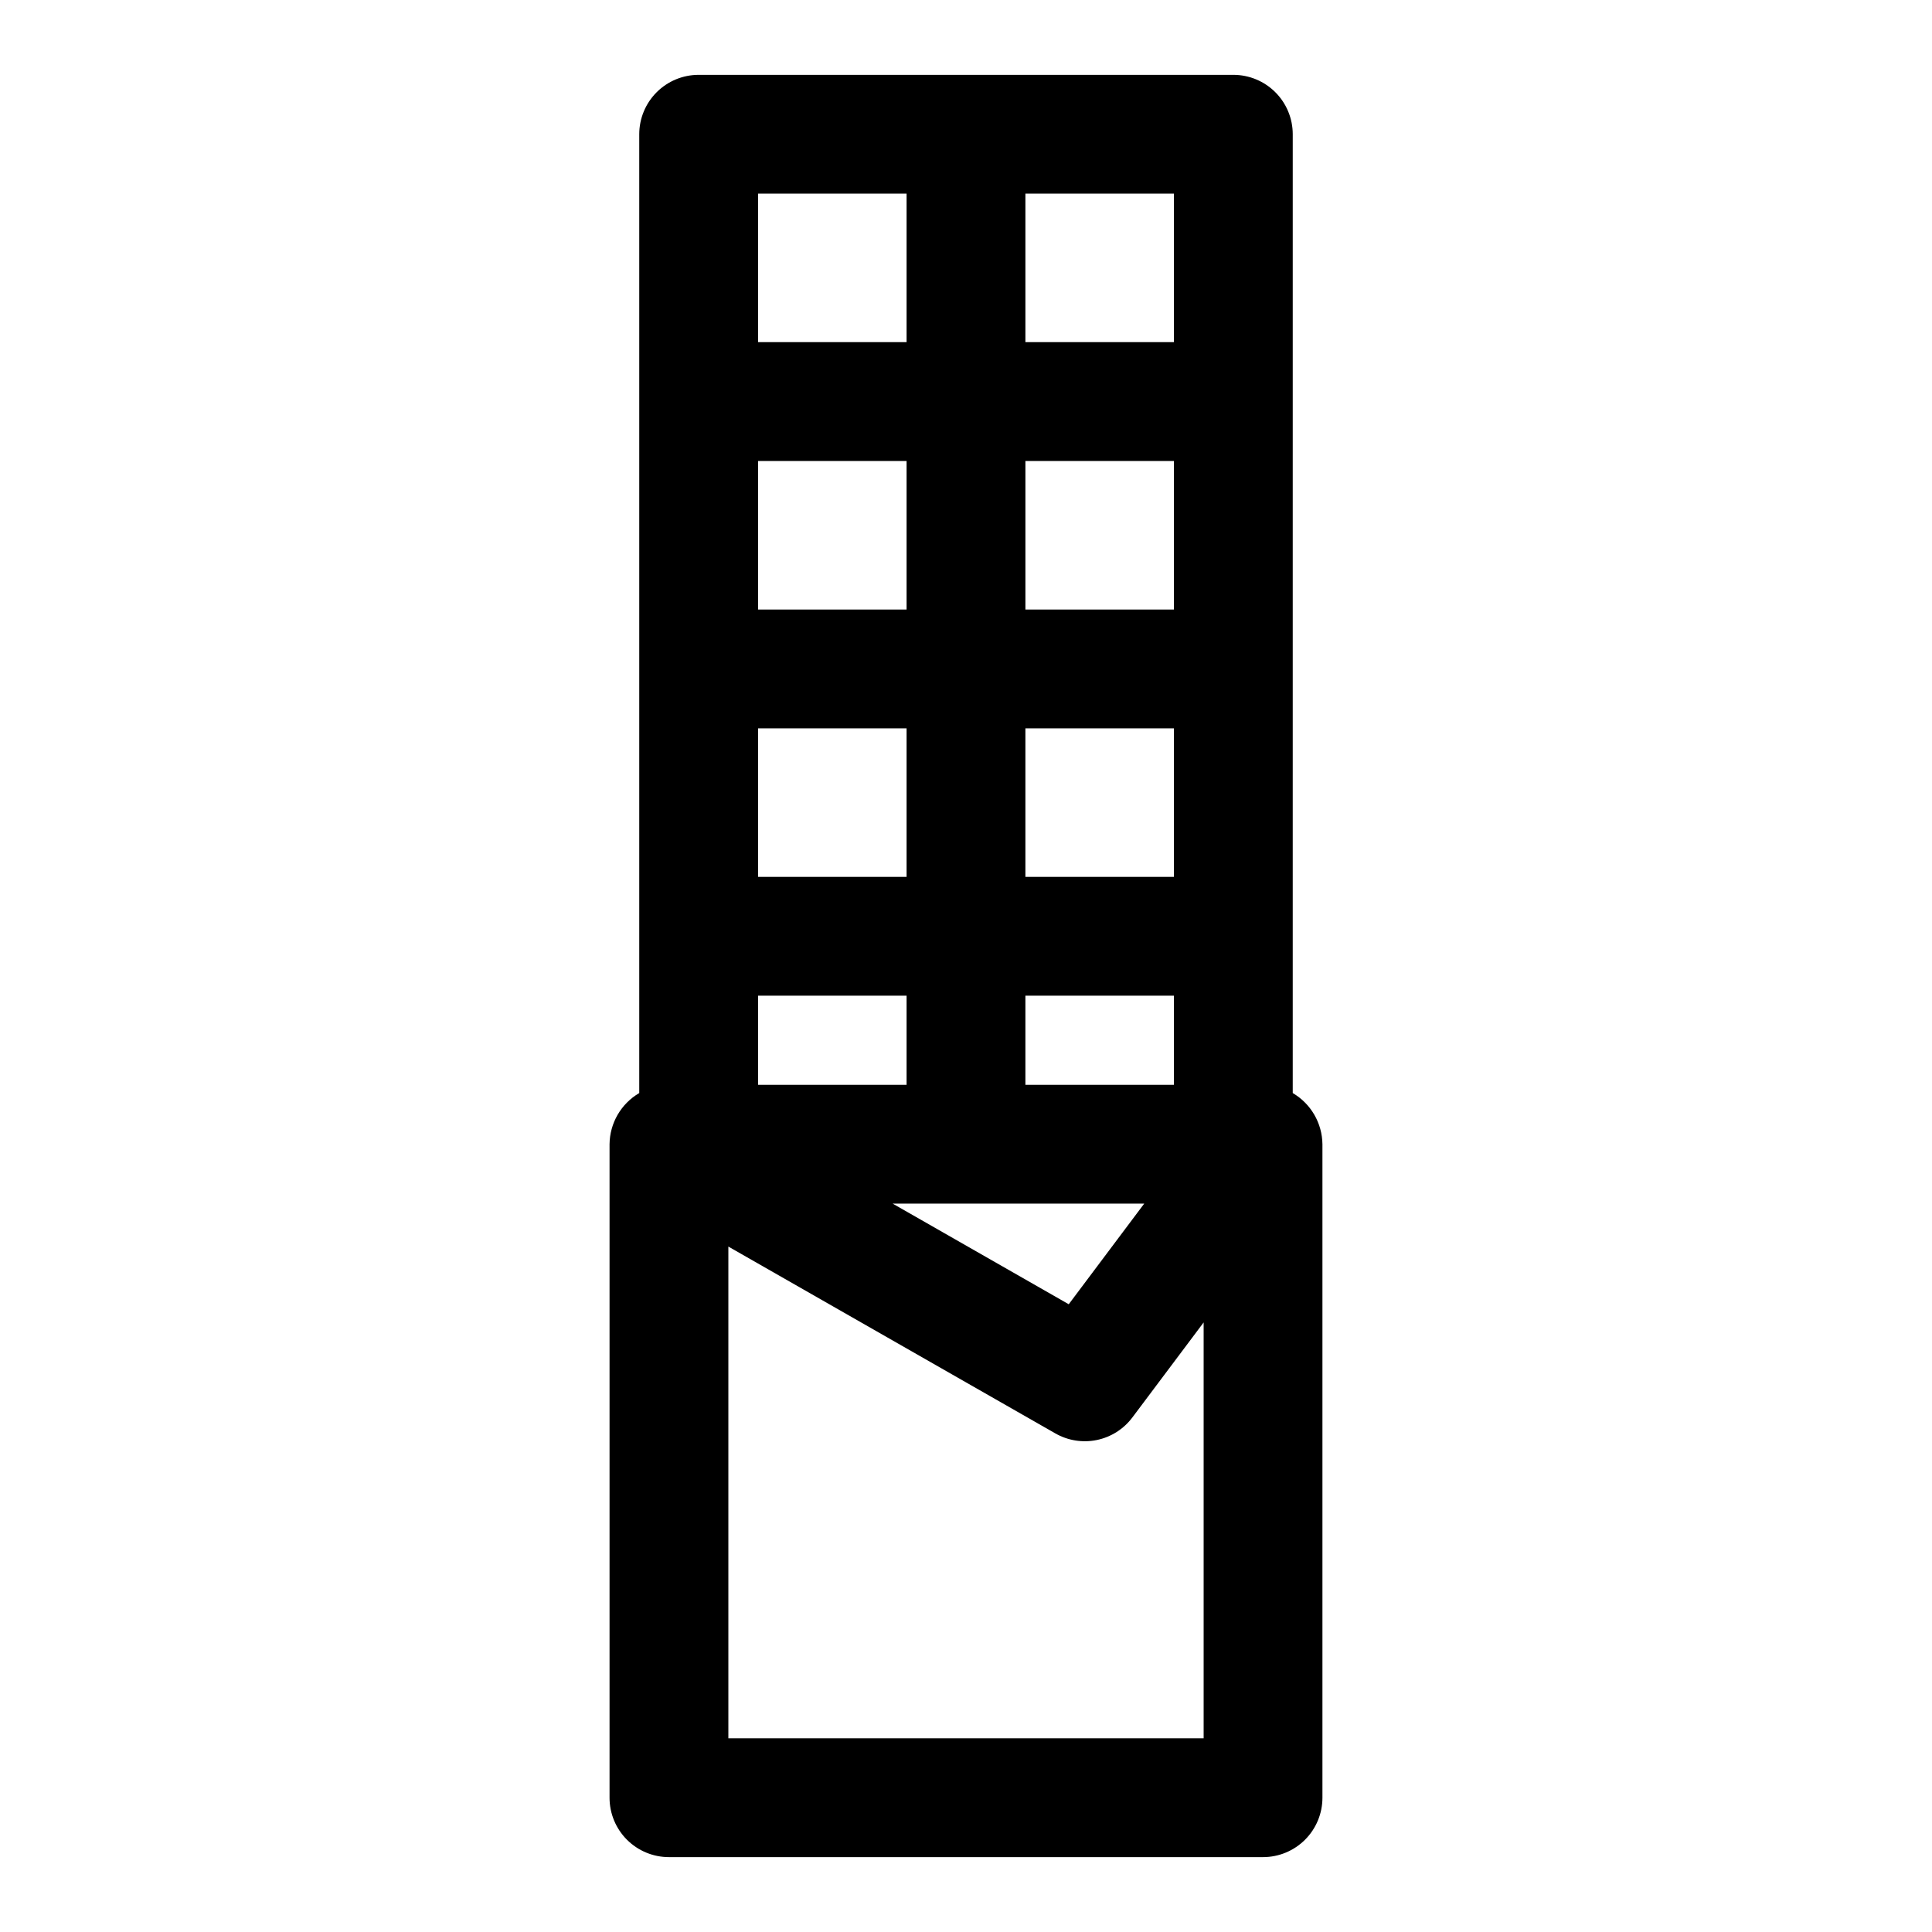
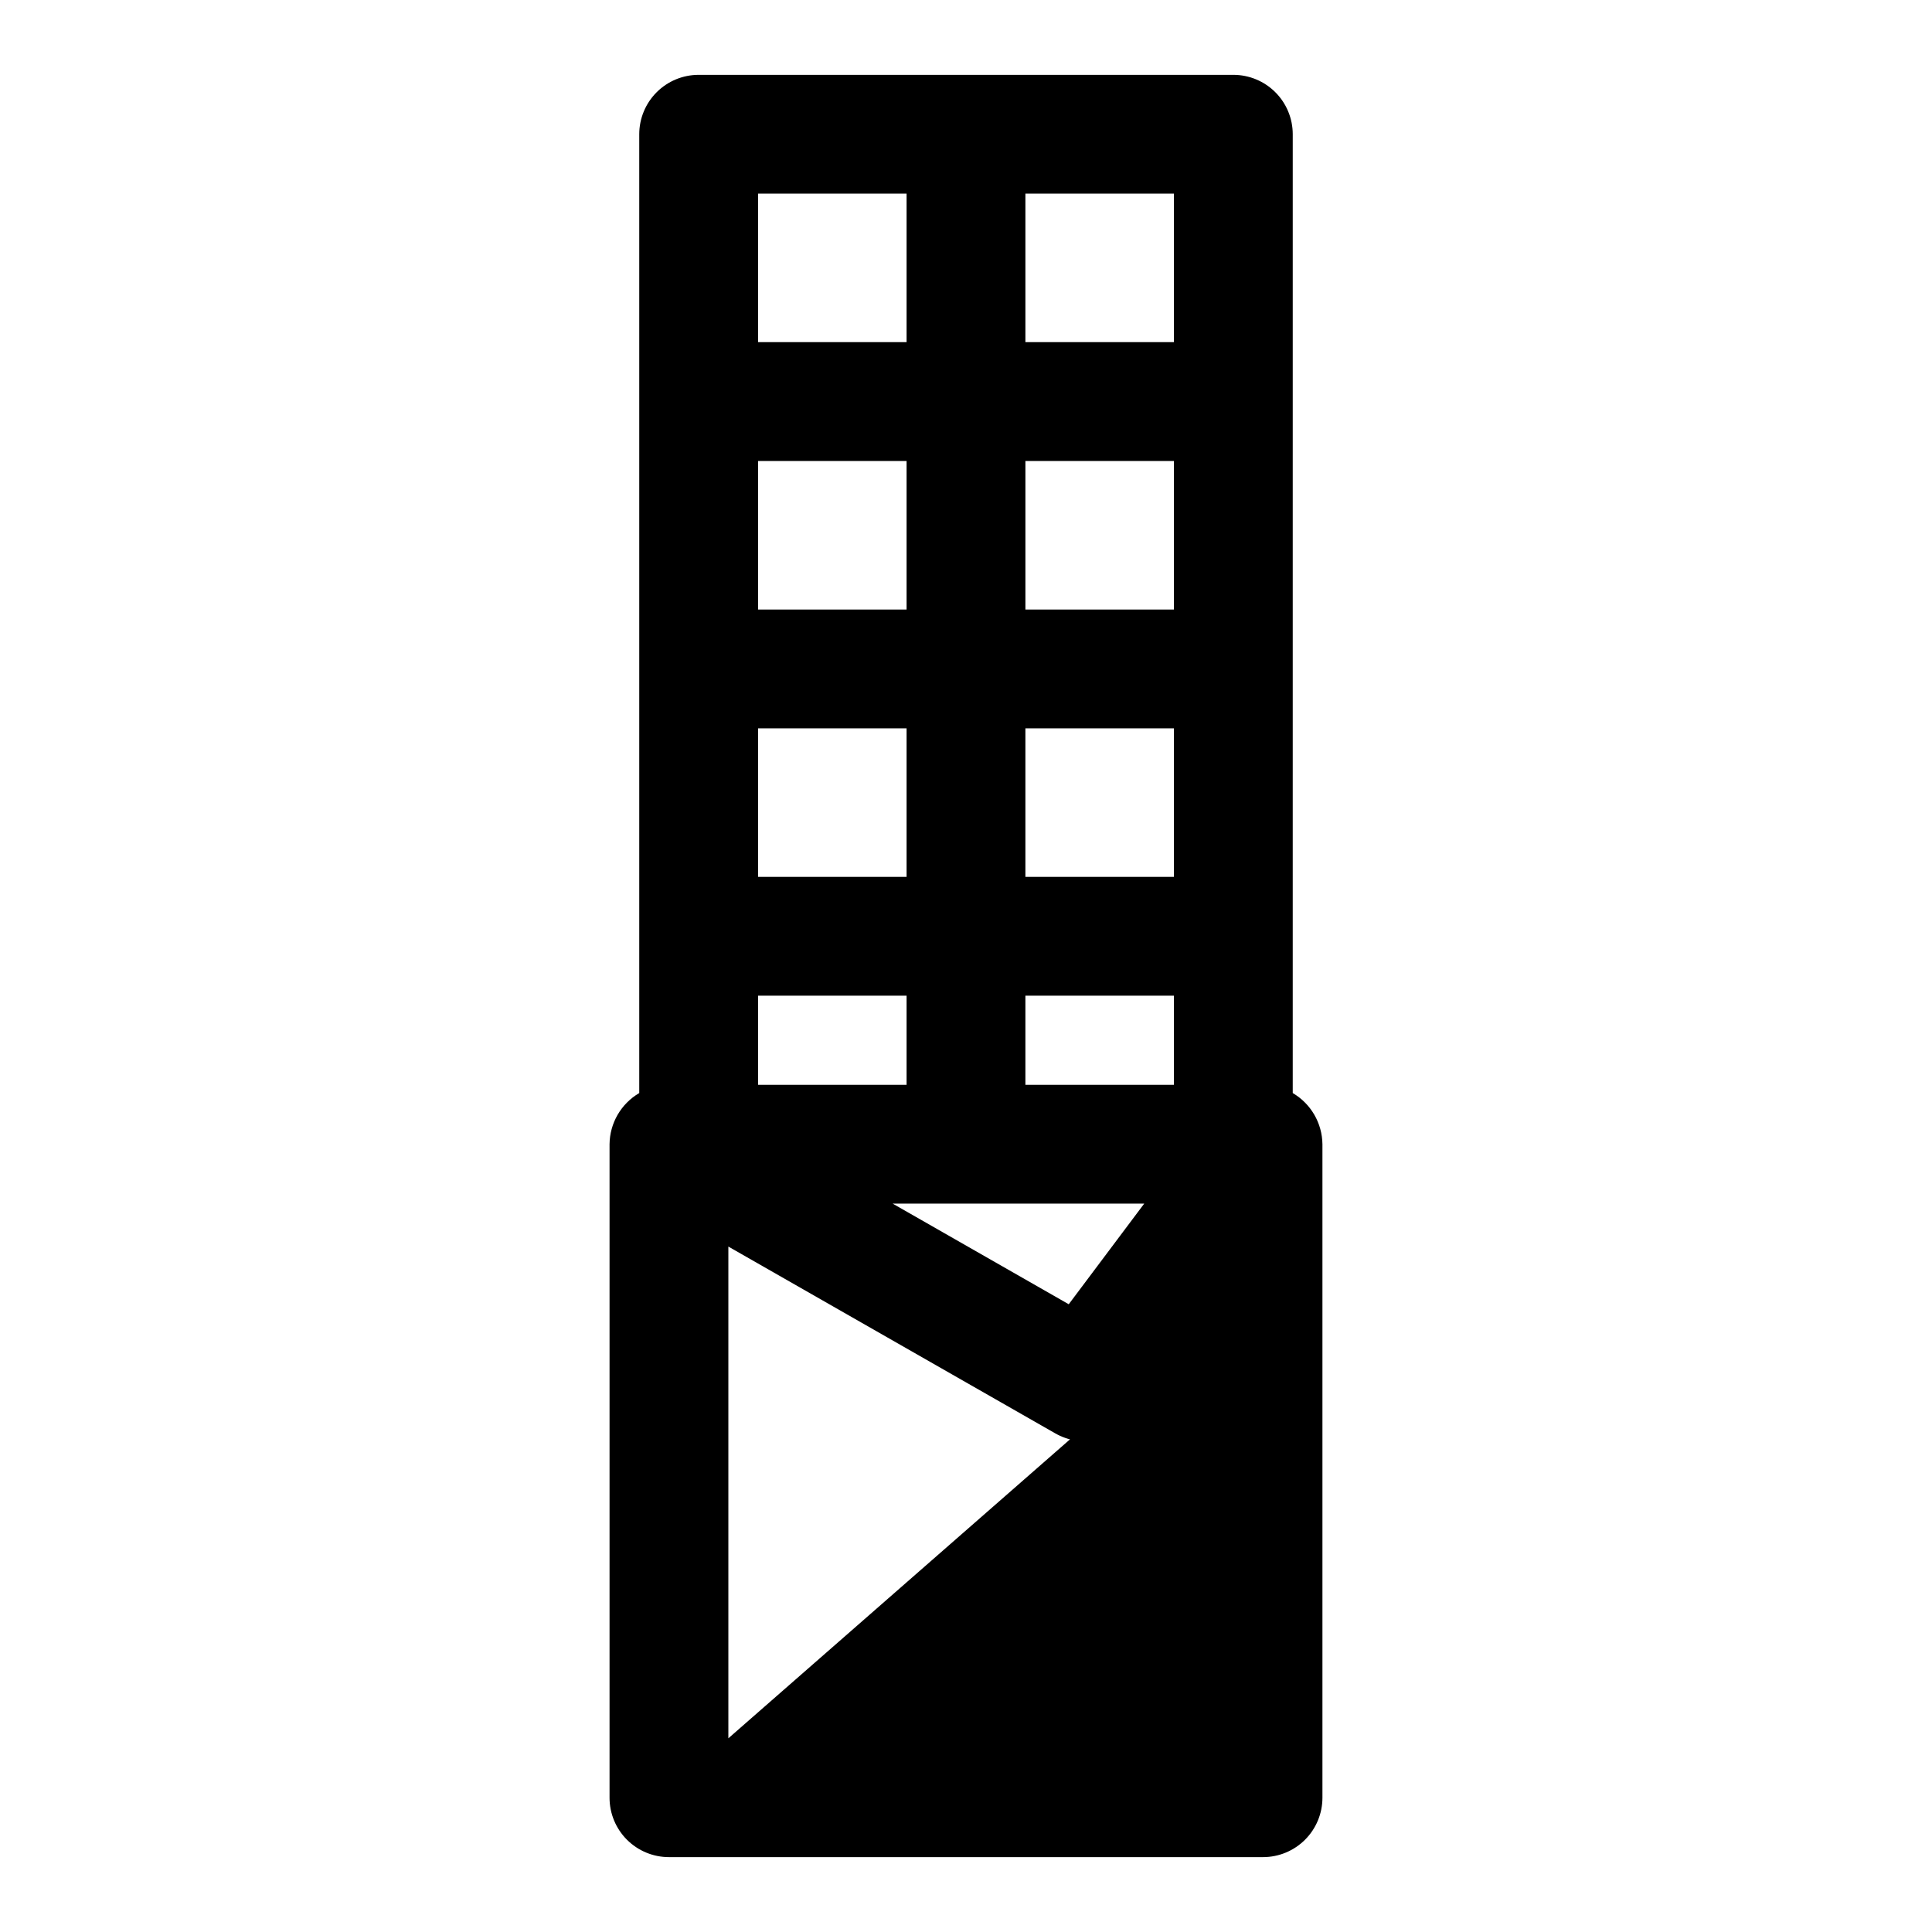
<svg xmlns="http://www.w3.org/2000/svg" fill="#000000" width="800px" height="800px" version="1.1" viewBox="144 144 512 512">
-   <path d="m486.59 179.58c0-4.176-1.656-8.18-4.609-11.133s-6.957-4.613-11.133-4.613h-141.7c-4.172 0-8.18 1.66-11.133 4.613-2.949 2.953-4.609 6.957-4.609 11.133v254.09c-4.824 2.824-7.812 7.973-7.871 13.562v173.18c0 4.176 1.656 8.18 4.609 11.133s6.957 4.613 11.133 4.613h157.44c4.176 0 8.18-1.66 11.133-4.613 2.953-2.953 4.609-6.957 4.609-11.133v-173.18c-0.066-5.59-3.051-10.734-7.871-13.562zm-31.488 125.95h-39.359v-39.359h39.359zm-110.21 125.95v-23.617h39.359v23.617zm0-55.105v-39.359h39.359v39.359zm70.848 31.488h39.359v23.617h-39.359zm0-31.488v-39.359h39.359v39.359zm-31.488-70.848h-39.359v-39.359h39.359zm62.977 157.44-20.004 26.672-46.664-26.672zm7.871-228.29h-39.359v-39.363h39.359zm-70.848-39.363v39.359l-39.359 0.004v-39.363zm-47.23 409.35v-130.31l86.656 49.516-0.004-0.004c3.332 1.906 7.246 2.527 11 1.75 3.758-0.777 7.102-2.898 9.406-5.969l18.895-25.191v110.21z" />
+   <path d="m486.59 179.58c0-4.176-1.656-8.18-4.609-11.133s-6.957-4.613-11.133-4.613h-141.7c-4.172 0-8.18 1.66-11.133 4.613-2.949 2.953-4.609 6.957-4.609 11.133v254.09c-4.824 2.824-7.812 7.973-7.871 13.562v173.18c0 4.176 1.656 8.18 4.609 11.133s6.957 4.613 11.133 4.613h157.44c4.176 0 8.18-1.66 11.133-4.613 2.953-2.953 4.609-6.957 4.609-11.133v-173.18c-0.066-5.59-3.051-10.734-7.871-13.562zm-31.488 125.95h-39.359v-39.359h39.359zm-110.21 125.95v-23.617h39.359v23.617zm0-55.105v-39.359h39.359v39.359zm70.848 31.488h39.359v23.617h-39.359zm0-31.488v-39.359h39.359v39.359zm-31.488-70.848h-39.359v-39.359h39.359zm62.977 157.44-20.004 26.672-46.664-26.672zm7.871-228.29h-39.359v-39.363h39.359zm-70.848-39.363v39.359l-39.359 0.004v-39.363zm-47.23 409.35v-130.31l86.656 49.516-0.004-0.004c3.332 1.906 7.246 2.527 11 1.75 3.758-0.777 7.102-2.898 9.406-5.969l18.895-25.191z" />
</svg>